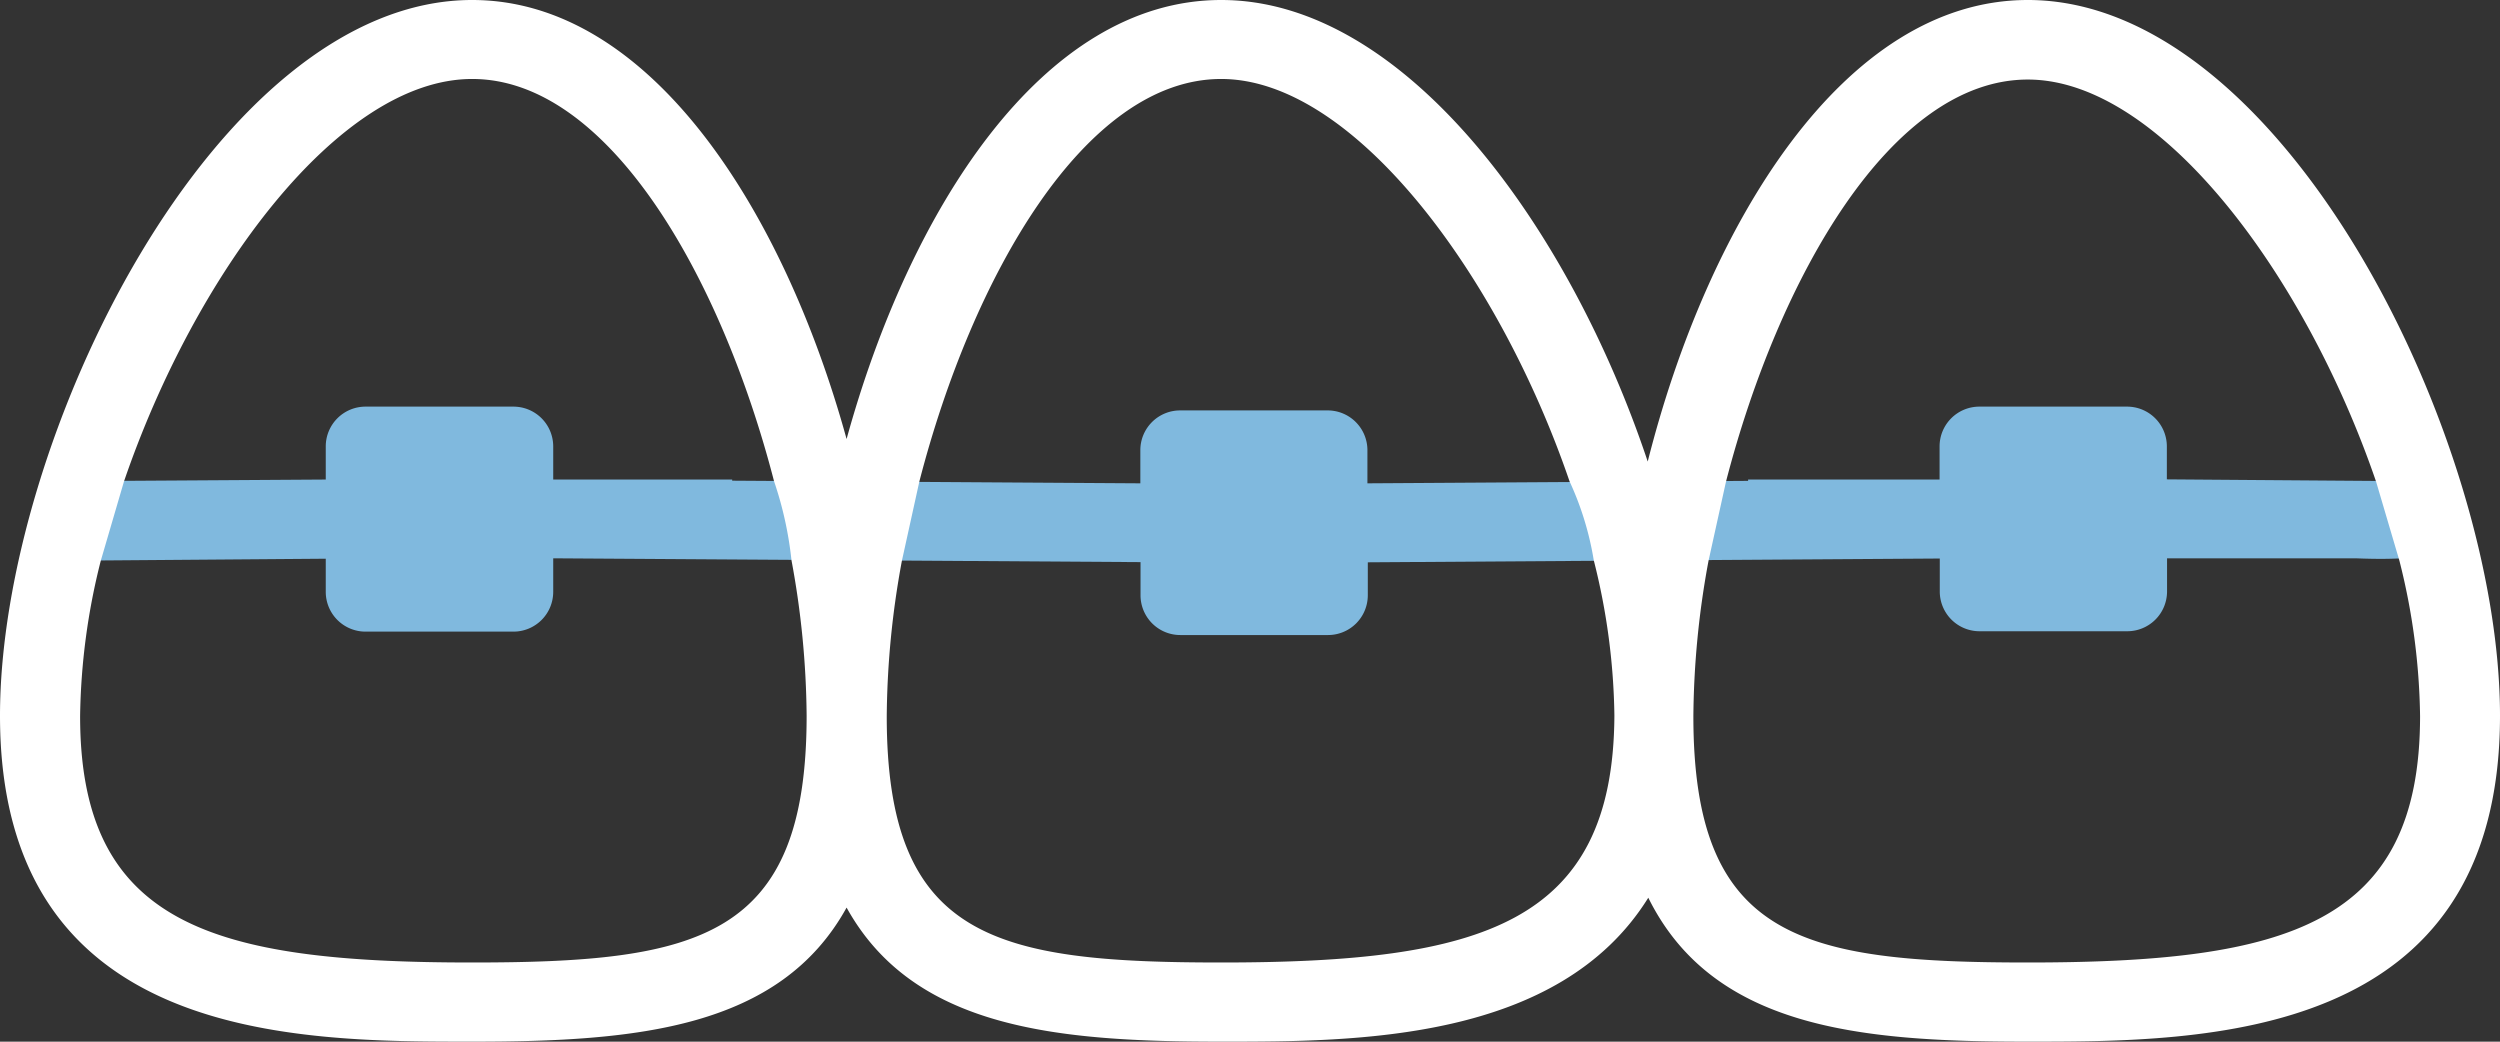
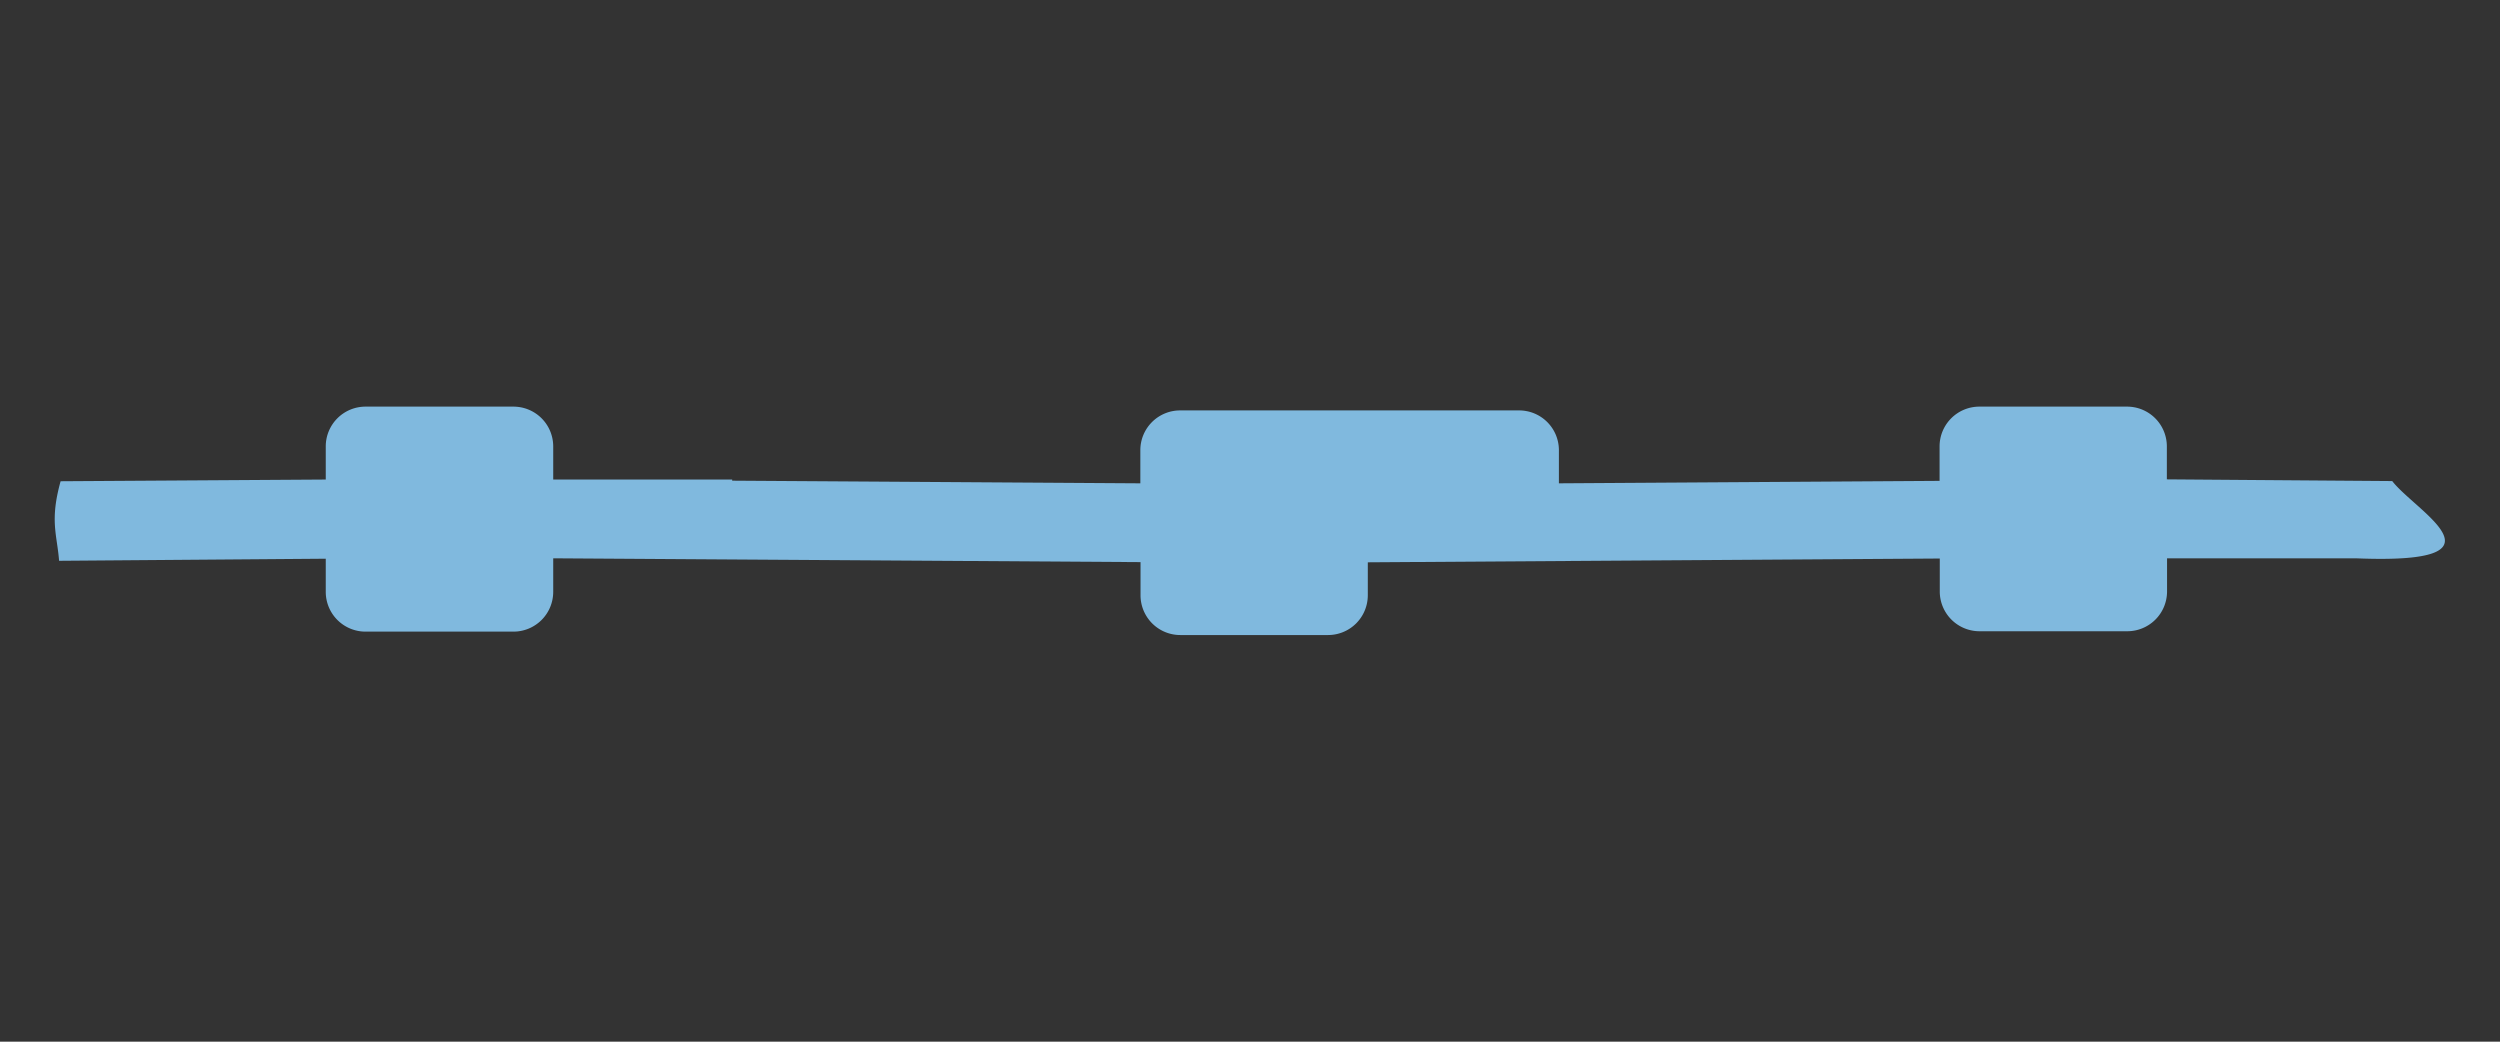
<svg xmlns="http://www.w3.org/2000/svg" id="Layer_1" data-name="Layer 1" viewBox="0 0 132 55">
  <rect x="0" y="0" width="132" height="55" fill="#333333" stroke="none" />
  <defs>
    <style>.cls-1{fill:#80b9de;}.cls-2{fill:#fff;}</style>
  </defs>
  <title>invisible</title>
-   <path class="cls-1" d="M126.31,25.4l-11.9-.09V23.56a2.1,2.1,0,0,0-2.11-2.09h-7.78a2.1,2.1,0,0,0-2.11,2.09v1.76H92.3v.07l-20.1.13V23.76a2.1,2.1,0,0,0-2.11-2.09H62.32a2.1,2.1,0,0,0-2.11,2.09v1.76l-21.55-.14v-.06H29.21V23.56a2.1,2.1,0,0,0-2.11-2.09H19.31a2.1,2.1,0,0,0-2.11,2.09v1.76l-14,.09c-.58,2.09-.19,2.8-.08,4.2l14.08-.11v1.76a2.1,2.1,0,0,0,2.11,2.09H27.1a2.1,2.1,0,0,0,2.11-2.09V29.48h.22l30.79.2v1.76a2.1,2.1,0,0,0,2.11,2.09h7.78a2.1,2.1,0,0,0,2.11-2.09V29.69l30.2-.2v1.75a2.1,2.1,0,0,0,2.11,2.09h7.78a2.1,2.1,0,0,0,2.11-2.09V29.48h10C132.85,29.82,127.54,27,126.31,25.4Z" />
-   <path class="cls-2" d="M107.07,0C97.31,0,90.14,11.93,87,24.37,82.92,12.14,74.26,0,64.48,0,55,0,48,11.18,44.7,23.18,41.39,11.18,34.37,0,24.93,0,11.41,0,0,23.21,0,37.79,0,55,15.6,55,24.93,55c8.66,0,16.24-.68,19.77-7.08C48.24,54.32,55.82,55,64.48,55c7.1,0,17.82,0,22.55-7.6,3.41,6.88,11.15,7.6,20,7.6C116.39,55,132,55,132,37.79,132,23.21,120.59,0,107.07,0ZM24.93,50.82h0c-13.73,0-20.7-2-20.7-13a35.06,35.06,0,0,1,1.09-8.21l1.22-4.17C10.26,14.54,17.88,4.17,24.93,4.17h0c7.21,0,13.15,10.45,15.94,21.24a19.23,19.23,0,0,1,.92,4.17h0a46.55,46.55,0,0,1,.8,8.21C42.59,49.54,36.93,50.82,24.93,50.82Zm39.55,0h0c-12,0-17.66-1.28-17.66-13a46.55,46.55,0,0,1,.8-8.21l.92-4.18C51.33,14.62,57.27,4.17,64.48,4.17h0c7,0,14.67,10.36,18.39,21.24h0a16.05,16.05,0,0,1,1.28,4.17,35,35,0,0,1,1.09,8.21C85.18,48.81,78.21,50.82,64.48,50.82Zm42.59,0h0c-12,0-17.66-1.28-17.66-13a46.55,46.55,0,0,1,.8-8.21l.92-4.17c2.79-10.79,8.73-21.24,15.94-21.24h0c7,0,14.67,10.36,18.39,21.24l1.23,4.17a35,35,0,0,1,1.09,8.21C127.77,48.81,120.8,50.82,107.07,50.82Z" />
+   <path class="cls-1" d="M126.31,25.4l-11.9-.09V23.56a2.1,2.1,0,0,0-2.11-2.09h-7.78a2.1,2.1,0,0,0-2.11,2.09v1.76v.07l-20.1.13V23.76a2.1,2.1,0,0,0-2.11-2.09H62.32a2.1,2.1,0,0,0-2.11,2.09v1.76l-21.55-.14v-.06H29.21V23.56a2.1,2.1,0,0,0-2.11-2.09H19.31a2.1,2.1,0,0,0-2.11,2.09v1.76l-14,.09c-.58,2.09-.19,2.8-.08,4.2l14.08-.11v1.76a2.1,2.1,0,0,0,2.11,2.09H27.1a2.1,2.1,0,0,0,2.11-2.09V29.48h.22l30.79.2v1.76a2.1,2.1,0,0,0,2.11,2.09h7.78a2.1,2.1,0,0,0,2.11-2.09V29.69l30.2-.2v1.75a2.1,2.1,0,0,0,2.11,2.09h7.78a2.1,2.1,0,0,0,2.11-2.09V29.48h10C132.85,29.82,127.54,27,126.31,25.4Z" />
</svg>